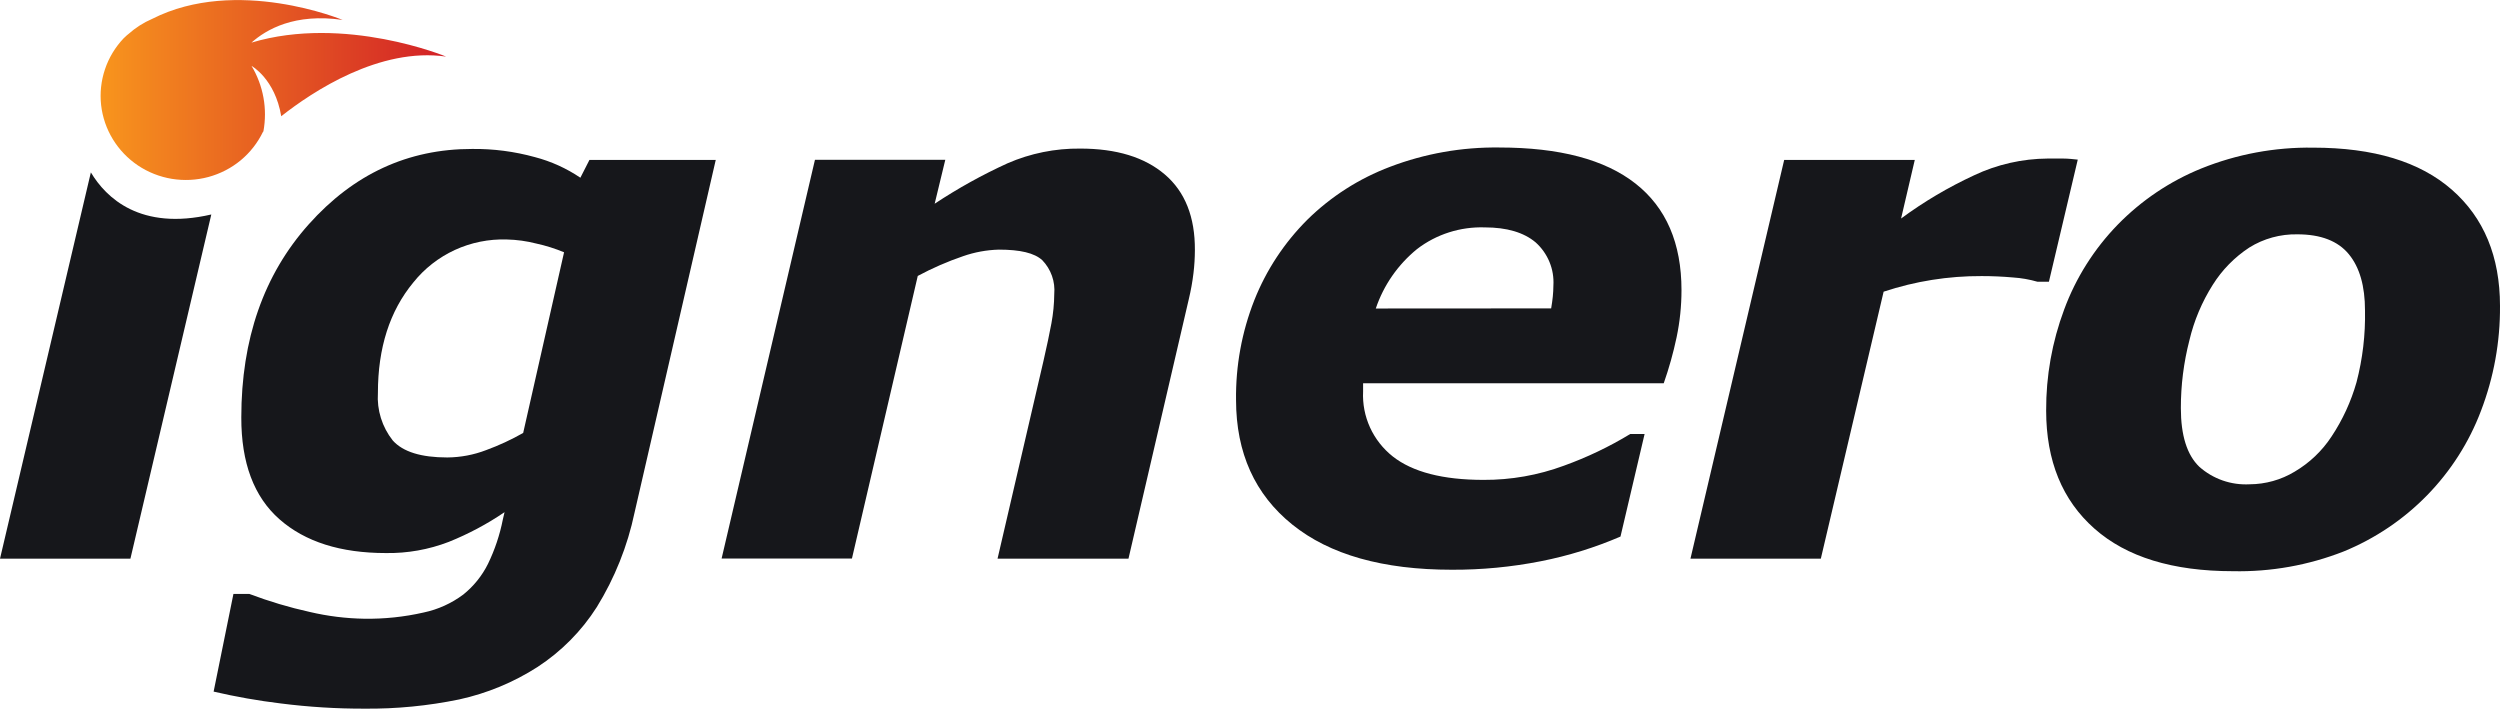
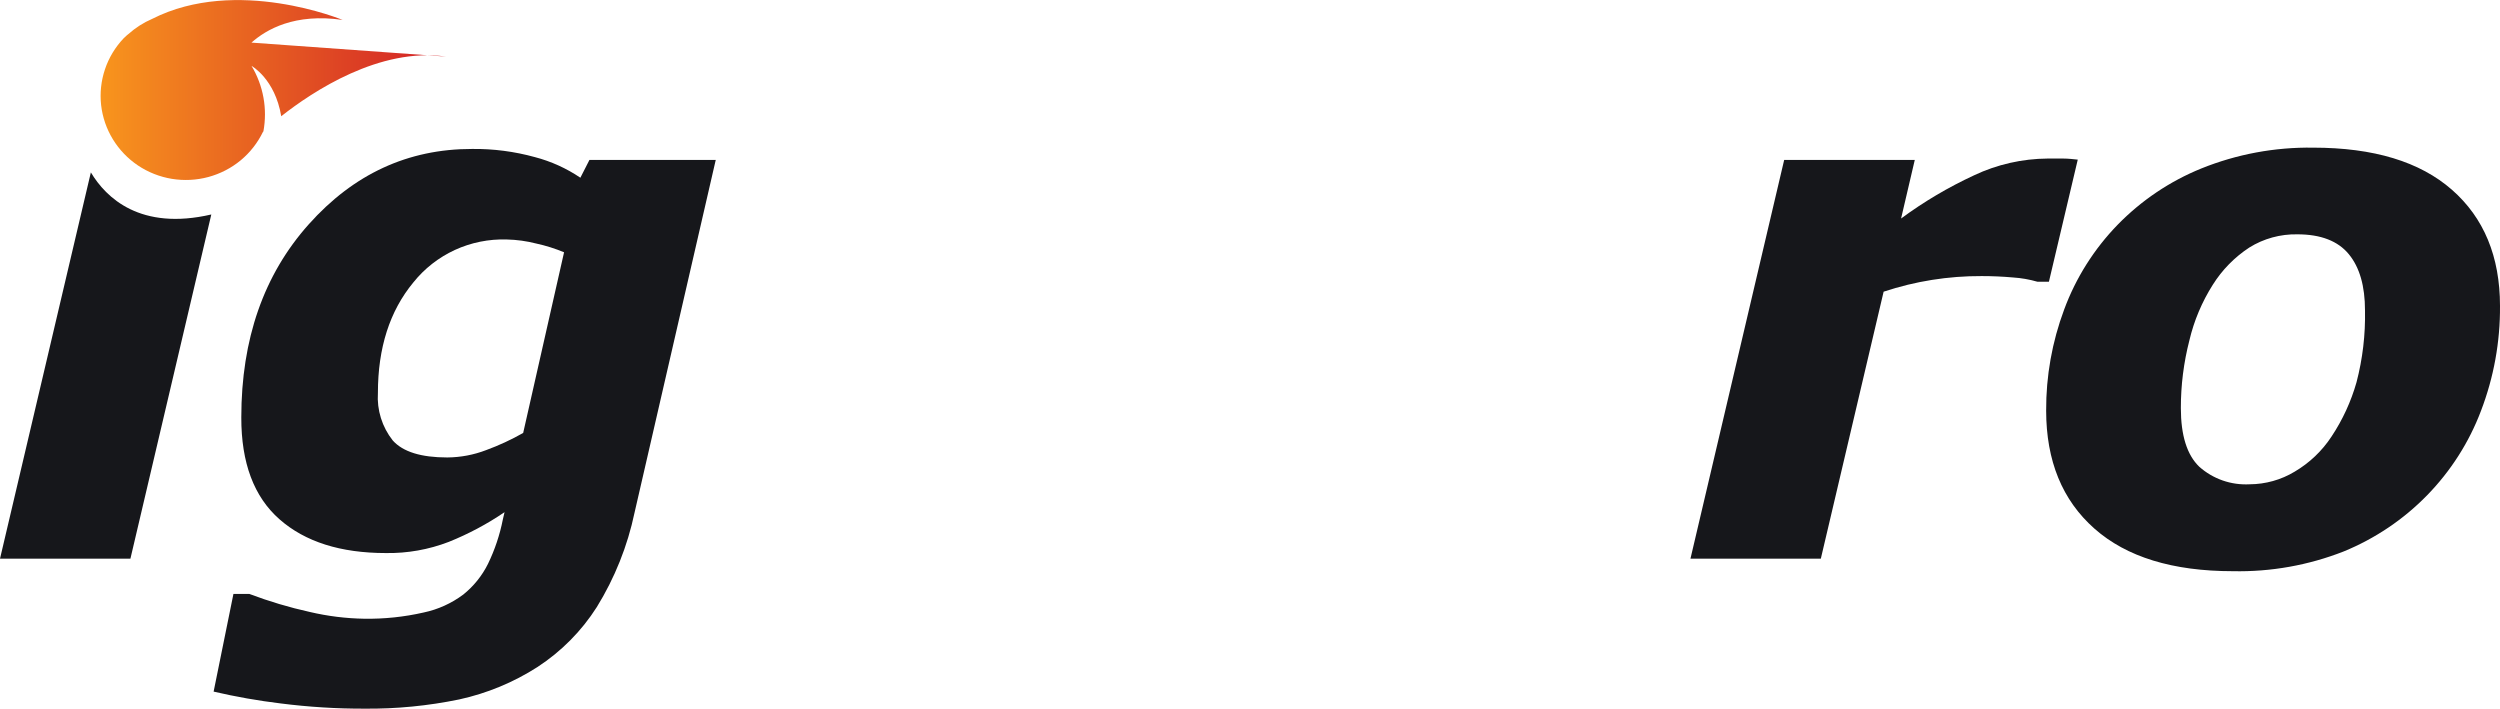
<svg xmlns="http://www.w3.org/2000/svg" width="67" height="19" viewBox="0 0 67 19" fill="none">
  <g clip-path="url(#clip0)">
    <path d="M19.182 4.286L17.006 13.738C16.818 14.633 16.476 15.489 15.994 16.27C15.586 16.912 15.043 17.46 14.403 17.877C13.762 18.288 13.052 18.582 12.306 18.745C11.472 18.917 10.621 19 9.768 18.992C9.019 18.994 8.271 18.947 7.529 18.853C6.922 18.78 6.32 18.673 5.725 18.535L6.256 15.917H6.681C7.21 16.117 7.752 16.279 8.304 16.401C8.782 16.513 9.271 16.574 9.762 16.582C10.298 16.59 10.832 16.534 11.354 16.415C11.739 16.334 12.102 16.169 12.416 15.934C12.694 15.711 12.92 15.43 13.078 15.112C13.261 14.734 13.395 14.334 13.476 13.923L13.522 13.726C13.054 14.045 12.552 14.312 12.026 14.523C11.49 14.729 10.918 14.831 10.343 14.822C9.127 14.822 8.176 14.52 7.491 13.917C6.805 13.314 6.464 12.404 6.467 11.187C6.467 9.087 7.069 7.362 8.273 6.013C9.477 4.664 10.935 3.991 12.648 3.992C13.218 3.985 13.785 4.059 14.333 4.21C14.769 4.324 15.182 4.511 15.554 4.763L15.797 4.286H19.182ZM15.117 6.761C14.878 6.662 14.63 6.583 14.377 6.528C14.117 6.461 13.85 6.424 13.581 6.418C13.102 6.403 12.625 6.499 12.19 6.699C11.755 6.9 11.374 7.198 11.077 7.57C10.444 8.336 10.128 9.323 10.128 10.529C10.098 10.988 10.239 11.442 10.526 11.805C10.799 12.109 11.284 12.26 11.988 12.26C12.343 12.257 12.695 12.191 13.026 12.064C13.37 11.938 13.703 11.784 14.021 11.603L15.117 6.761Z" fill="#16171B" />
-     <path d="M32.023 6.704C32.022 6.911 32.01 7.117 31.985 7.322C31.957 7.556 31.915 7.788 31.86 8.017L30.243 14.973H26.734L27.965 9.674C28.055 9.281 28.126 8.945 28.178 8.665C28.226 8.406 28.252 8.143 28.254 7.88C28.268 7.715 28.248 7.55 28.193 7.394C28.138 7.238 28.05 7.095 27.935 6.975C27.723 6.779 27.339 6.69 26.768 6.69C26.442 6.699 26.12 6.758 25.813 6.865C25.393 7.008 24.986 7.186 24.596 7.395L22.832 14.969H19.339L21.841 4.282H25.334L25.049 5.46C25.671 5.048 26.325 4.685 27.005 4.375C27.617 4.109 28.28 3.975 28.95 3.982C29.922 3.982 30.678 4.214 31.219 4.677C31.76 5.14 32.028 5.816 32.023 6.704Z" fill="#16171B" />
-     <path d="M38.91 15.269C37.061 15.269 35.636 14.866 34.633 14.058C33.631 13.251 33.128 12.139 33.126 10.722C33.114 9.807 33.28 8.899 33.615 8.047C33.935 7.239 34.419 6.505 35.037 5.888C35.668 5.267 36.424 4.783 37.257 4.469C38.188 4.115 39.18 3.94 40.179 3.953C41.794 3.953 43.012 4.275 43.832 4.92C44.653 5.565 45.064 6.517 45.064 7.776C45.064 8.202 45.02 8.627 44.932 9.044C44.844 9.46 44.729 9.87 44.588 10.272H36.531V10.492C36.515 10.824 36.579 11.154 36.717 11.457C36.855 11.759 37.064 12.025 37.326 12.233C37.857 12.65 38.666 12.86 39.753 12.861C40.491 12.865 41.224 12.736 41.915 12.48C42.533 12.257 43.128 11.973 43.689 11.632H44.075L43.429 14.38C42.743 14.675 42.028 14.897 41.294 15.041C40.509 15.196 39.71 15.272 38.91 15.269ZM41.571 8.265C41.591 8.149 41.605 8.045 41.615 7.949C41.625 7.85 41.63 7.751 41.631 7.652C41.644 7.437 41.609 7.221 41.526 7.021C41.444 6.821 41.317 6.641 41.155 6.496C40.839 6.229 40.383 6.094 39.791 6.094C39.137 6.073 38.496 6.277 37.979 6.673C37.465 7.091 37.081 7.644 36.871 8.268L41.571 8.265Z" fill="#16171B" />
    <path d="M54.911 7.55H54.602C54.389 7.489 54.17 7.45 53.948 7.436C53.666 7.411 53.385 7.399 53.109 7.399C52.215 7.395 51.328 7.536 50.481 7.817L48.798 14.973H45.304L47.816 4.286H51.316L50.949 5.856C51.56 5.405 52.217 5.017 52.908 4.697C53.523 4.406 54.197 4.254 54.879 4.249C55 4.249 55.135 4.249 55.287 4.249C55.438 4.249 55.571 4.267 55.684 4.278L54.911 7.55Z" fill="#16171B" />
    <path d="M67 8.198C67.007 9.16 66.834 10.114 66.489 11.014C66.17 11.857 65.679 12.625 65.047 13.273C64.415 13.921 63.654 14.433 62.813 14.778C61.869 15.149 60.859 15.329 59.843 15.308C58.228 15.308 56.99 14.928 56.13 14.166C55.269 13.405 54.838 12.351 54.837 11.006C54.832 10.081 54.996 9.162 55.32 8.294C55.633 7.446 56.122 6.672 56.755 6.021C57.389 5.371 58.152 4.857 58.998 4.514C59.948 4.131 60.967 3.942 61.993 3.957C63.614 3.957 64.853 4.333 65.711 5.085C66.569 5.837 66.999 6.875 67 8.198ZM62.485 11.699C62.783 11.251 63.009 10.759 63.155 10.243C63.319 9.616 63.395 8.969 63.382 8.321C63.382 7.668 63.239 7.165 62.948 6.812C62.658 6.459 62.198 6.28 61.57 6.28C61.114 6.271 60.666 6.394 60.281 6.634C59.886 6.893 59.552 7.234 59.302 7.633C59.012 8.091 58.8 8.594 58.676 9.12C58.523 9.714 58.446 10.325 58.447 10.938C58.447 11.668 58.611 12.191 58.94 12.508C59.123 12.671 59.336 12.796 59.568 12.877C59.8 12.958 60.045 12.992 60.291 12.979C60.716 12.977 61.133 12.86 61.496 12.641C61.895 12.406 62.233 12.084 62.485 11.699Z" fill="#16171B" />
    <path d="M2.435 4.62L0 14.973H3.495L5.663 5.748C3.761 6.19 2.84 5.299 2.435 4.62Z" fill="#16171B" />
-     <path d="M6.739 1.142C7.137 0.789 7.897 0.347 9.182 0.534C9.182 0.534 6.341 -0.644 4.078 0.506C3.845 0.606 3.63 0.744 3.441 0.913C3.428 0.924 3.414 0.932 3.402 0.944L3.312 1.028C3.087 1.266 2.916 1.549 2.813 1.858C2.709 2.167 2.674 2.495 2.71 2.818C2.747 3.142 2.854 3.454 3.025 3.733C3.195 4.011 3.424 4.251 3.697 4.434C3.97 4.617 4.28 4.739 4.605 4.793C4.931 4.846 5.264 4.83 5.583 4.744C5.901 4.658 6.197 4.506 6.45 4.297C6.702 4.088 6.906 3.827 7.048 3.533L7.059 3.523C7.171 2.919 7.058 2.295 6.741 1.766C6.741 1.766 7.37 2.112 7.537 3.115C8.38 2.451 10.178 1.26 11.956 1.517C11.962 1.517 9.243 0.392 6.739 1.142Z" fill="url(#paint0_linear)" />
+     <path d="M6.739 1.142C7.137 0.789 7.897 0.347 9.182 0.534C9.182 0.534 6.341 -0.644 4.078 0.506C3.845 0.606 3.63 0.744 3.441 0.913C3.428 0.924 3.414 0.932 3.402 0.944L3.312 1.028C3.087 1.266 2.916 1.549 2.813 1.858C2.709 2.167 2.674 2.495 2.71 2.818C2.747 3.142 2.854 3.454 3.025 3.733C3.195 4.011 3.424 4.251 3.697 4.434C3.97 4.617 4.28 4.739 4.605 4.793C4.931 4.846 5.264 4.83 5.583 4.744C5.901 4.658 6.197 4.506 6.45 4.297C6.702 4.088 6.906 3.827 7.048 3.533L7.059 3.523C7.171 2.919 7.058 2.295 6.741 1.766C6.741 1.766 7.37 2.112 7.537 3.115C8.38 2.451 10.178 1.26 11.956 1.517Z" fill="url(#paint0_linear)" />
  </g>
  <defs>
    <linearGradient id="paint0_linear" x1="2.692" y1="2.418" x2="11.962" y2="2.418" gradientUnits="userSpaceOnUse">
      <stop stop-color="#F8951D" />
      <stop offset="1" stop-color="#D22027" />
    </linearGradient>
    <clipPath id="clip0">
      <rect width="67" height="19" fill="white" />
    </clipPath>
  </defs>
</svg>